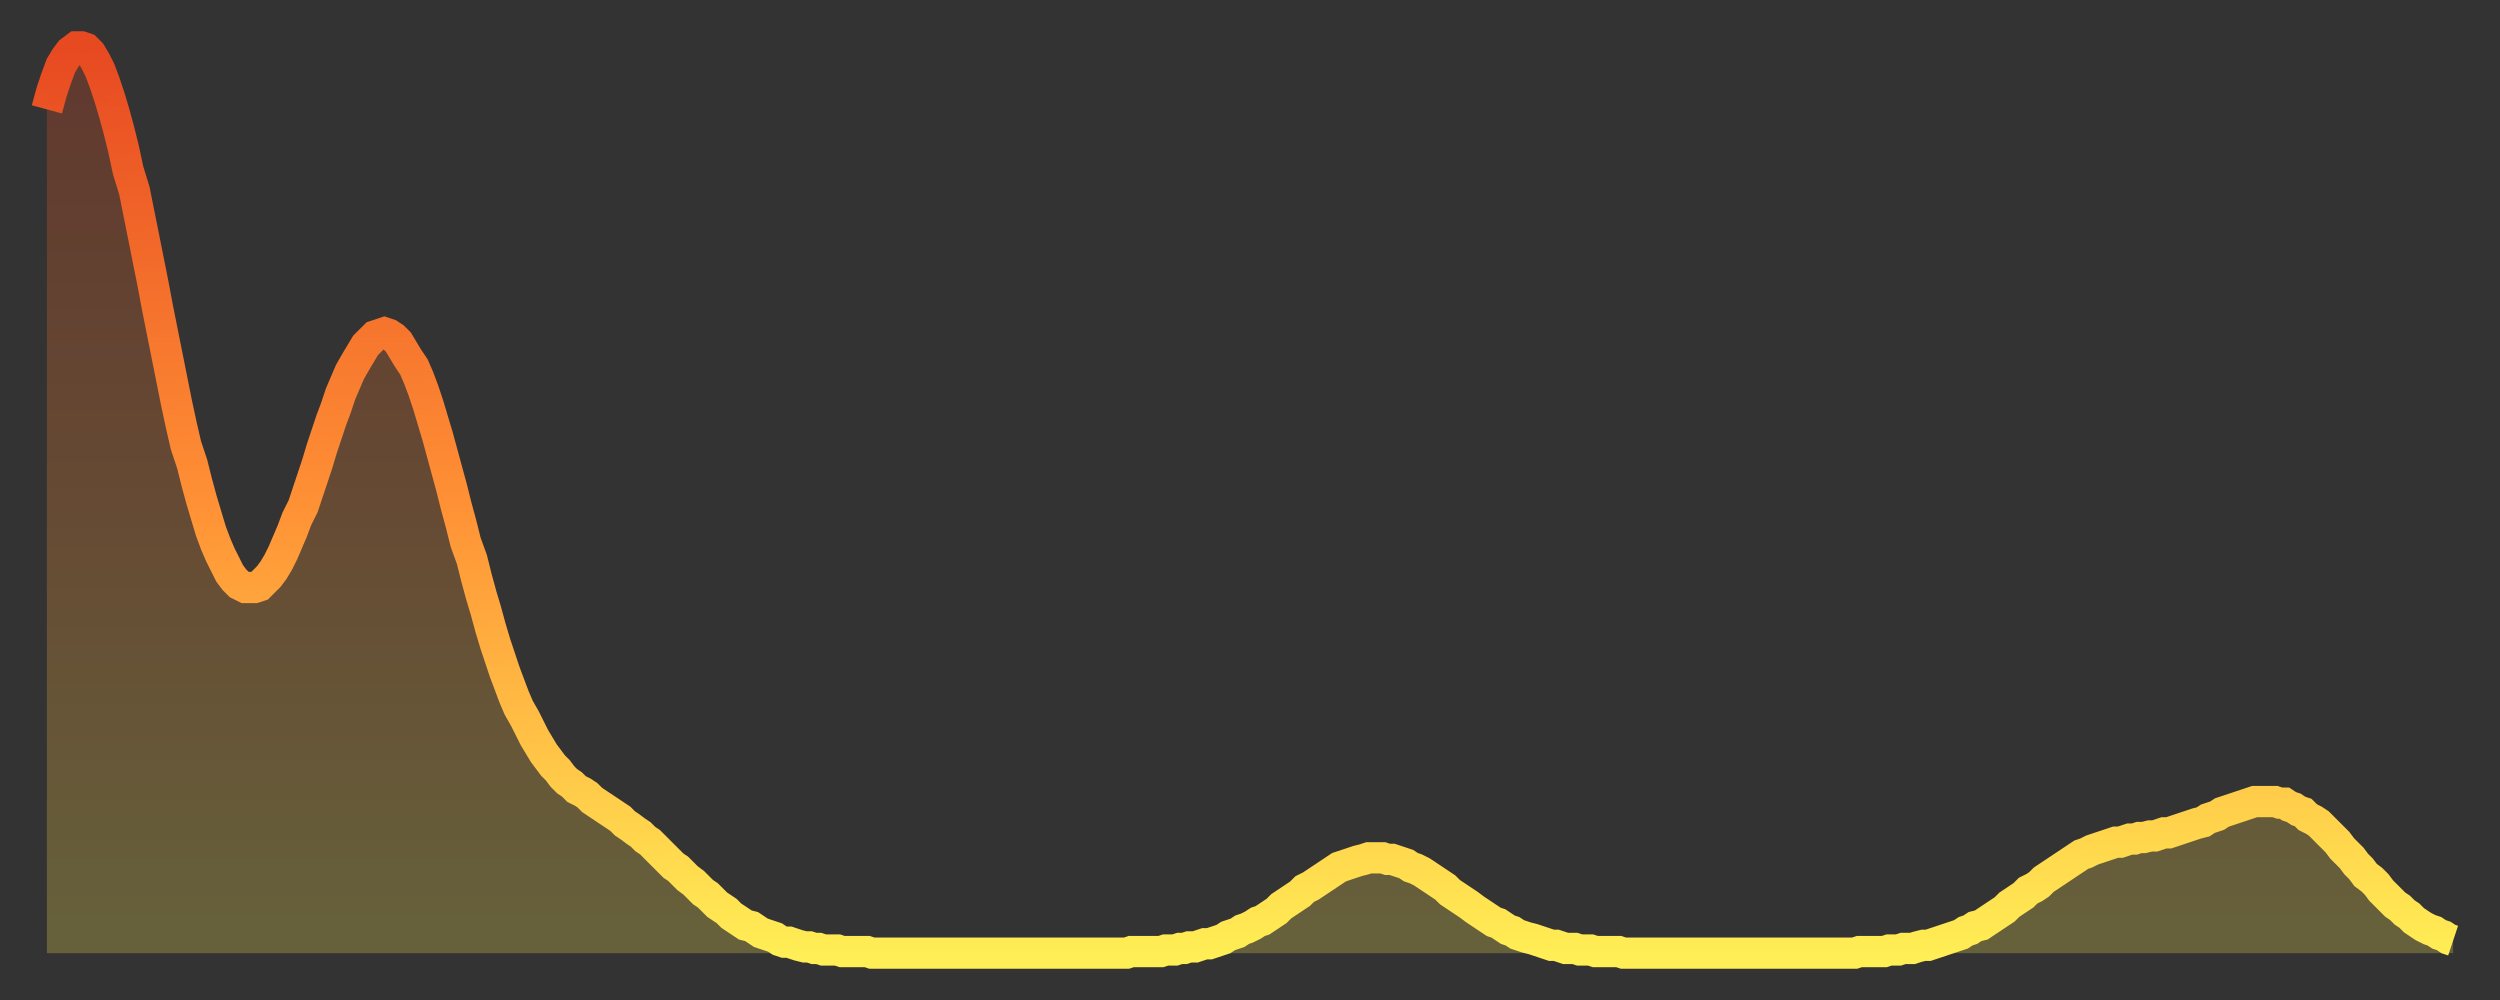
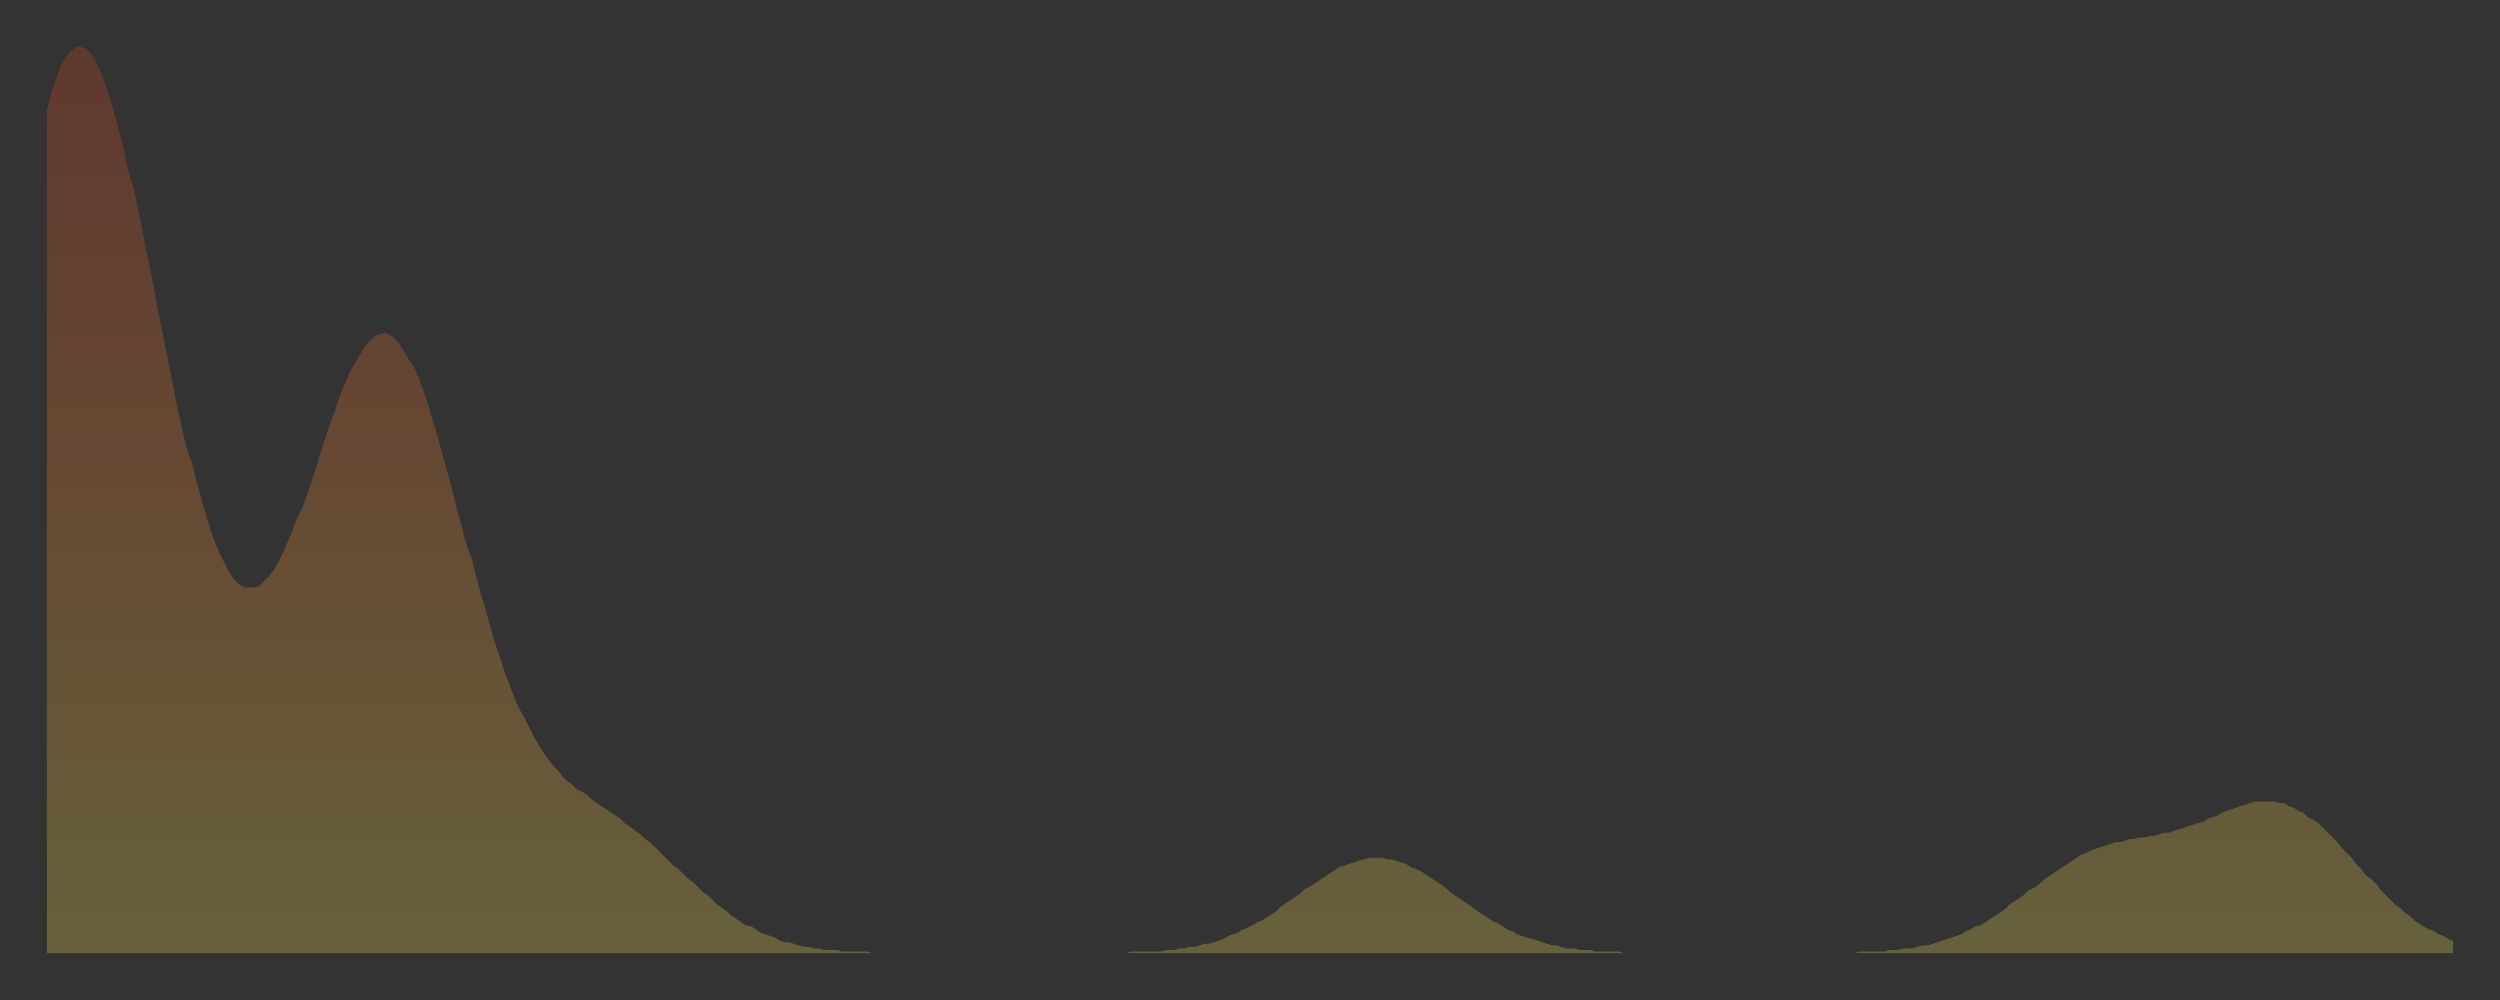
<svg xmlns="http://www.w3.org/2000/svg" baseProfile="full" height="64" version="1.1" width="160">
  <rect width="100%" height="100%" fill="#333333" stroke="none" />
  <defs>
    <linearGradient id="id3717210" x1="0" x2="0" y1="0" y2="1">
      <stop offset="0%" stop-color="#e74921" />
      <stop offset="50%" stop-color="#ff9035" />
      <stop offset="100%" stop-color="#ffee55" />
    </linearGradient>
  </defs>
  <g transform="translate(3,3)">
    <g>
-       <path d="M 0.0 4.0 0.3 2.9 0.6 2.0 0.9 1.2 1.2 0.7 1.5 0.3 1.9 0.0 2.2 0.0 2.5 0.1 2.8 0.4 3.1 0.9 3.4 1.5 3.7 2.3 4.0 3.2 4.3 4.2 4.6 5.3 4.9 6.5 5.2 7.9 5.6 9.2 5.9 10.7 6.2 12.2 6.5 13.7 6.8 15.2 7.1 16.8 7.4 18.3 7.7 19.8 8.0 21.3 8.3 22.8 8.6 24.2 8.9 25.5 9.3 26.7 9.6 27.9 9.9 29.0 10.2 30.0 10.5 31.0 10.8 31.8 11.1 32.5 11.4 33.1 11.7 33.7 12.0 34.1 12.3 34.4 12.7 34.6 13.0 34.6 13.3 34.6 13.6 34.5 13.9 34.2 14.2 33.9 14.5 33.5 14.8 33.0 15.1 32.4 15.4 31.7 15.7 31.0 16.0 30.2 16.4 29.4 16.7 28.5 17.0 27.6 17.3 26.7 17.6 25.7 17.9 24.8 18.2 23.9 18.5 23.1 18.8 22.2 19.1 21.5 19.4 20.8 19.8 20.1 20.1 19.6 20.4 19.1 20.7 18.8 21.0 18.5 21.3 18.4 21.6 18.3 21.9 18.4 22.2 18.6 22.5 18.9 22.8 19.4 23.1 19.9 23.5 20.5 23.8 21.2 24.1 22.0 24.4 22.9 24.7 23.9 25.0 24.9 25.3 26.0 25.6 27.1 25.9 28.2 26.2 29.4 26.5 30.5 26.8 31.7 27.2 32.8 27.5 34.0 27.8 35.1 28.1 36.1 28.4 37.2 28.7 38.2 29.0 39.1 29.3 40.0 29.6 40.8 29.9 41.6 30.2 42.3 30.6 43.0 30.9 43.6 31.2 44.2 31.5 44.7 31.8 45.2 32.1 45.6 32.4 46.0 32.7 46.3 33.0 46.7 33.3 47.0 33.6 47.2 33.9 47.5 34.3 47.7 34.6 47.9 34.9 48.2 35.2 48.4 35.5 48.6 35.8 48.8 36.1 49.0 36.4 49.2 36.7 49.4 37.0 49.7 37.3 49.9 37.7 50.2 38.0 50.4 38.3 50.7 38.6 50.9 38.9 51.2 39.2 51.5 39.5 51.8 39.8 52.1 40.1 52.4 40.4 52.6 40.7 52.9 41.0 53.2 41.4 53.5 41.7 53.8 42.0 54.1 42.3 54.3 42.6 54.6 42.9 54.9 43.2 55.1 43.5 55.3 43.8 55.6 44.1 55.8 44.4 56.0 44.7 56.2 45.1 56.3 45.4 56.5 45.7 56.7 46.0 56.8 46.3 56.9 46.6 57.0 46.9 57.2 47.2 57.3 47.5 57.3 47.8 57.4 48.1 57.5 48.5 57.6 48.8 57.6 49.1 57.7 49.4 57.7 49.7 57.8 50.0 57.8 50.3 57.8 50.6 57.8 50.9 57.9 51.2 57.9 51.5 57.9 51.8 57.9 52.2 57.9 52.5 57.9 52.8 58.0 53.1 58.0 53.4 58.0 53.7 58.0 54.0 58.0 54.3 58.0 54.6 58.0 54.9 58.0 55.2 58.0 55.6 58.0 55.9 58.0 56.2 58.0 56.5 58.0 56.8 58.0 57.1 58.0 57.4 58.0 57.7 58.0 58.0 58.0 58.3 58.0 58.6 58.0 58.9 58.0 59.3 58.0 59.6 58.0 59.9 58.0 60.2 58.0 60.5 58.0 60.8 58.0 61.1 58.0 61.4 58.0 61.7 58.0 62.0 58.0 62.3 58.0 62.6 58.0 63.0 58.0 63.3 58.0 63.6 58.0 63.9 58.0 64.2 58.0 64.5 58.0 64.8 58.0 65.1 58.0 65.4 58.0 65.7 58.0 66.0 58.0 66.4 58.0 66.7 58.0 67.0 58.0 67.3 58.0 67.6 58.0 67.9 58.0 68.2 58.0 68.5 58.0 68.8 58.0 69.1 58.0 69.4 57.9 69.7 57.9 70.1 57.9 70.4 57.9 70.7 57.9 71.0 57.9 71.3 57.9 71.6 57.8 71.9 57.8 72.2 57.8 72.5 57.7 72.8 57.7 73.1 57.6 73.5 57.6 73.8 57.5 74.1 57.4 74.4 57.4 74.7 57.3 75.0 57.2 75.3 57.1 75.6 56.9 75.9 56.8 76.2 56.7 76.5 56.5 76.8 56.4 77.2 56.2 77.5 56.0 77.8 55.9 78.1 55.7 78.4 55.5 78.7 55.3 79.0 55.0 79.3 54.8 79.6 54.6 79.9 54.4 80.2 54.2 80.5 53.9 80.9 53.7 81.2 53.5 81.5 53.3 81.8 53.1 82.1 52.9 82.4 52.7 82.7 52.5 83.0 52.4 83.3 52.3 83.6 52.2 83.9 52.1 84.3 52.0 84.6 51.9 84.9 51.9 85.2 51.9 85.5 51.9 85.8 52.0 86.1 52.0 86.4 52.1 86.7 52.2 87.0 52.3 87.3 52.5 87.6 52.6 88.0 52.8 88.3 53.0 88.6 53.2 88.9 53.4 89.2 53.6 89.5 53.8 89.8 54.1 90.1 54.3 90.4 54.5 90.7 54.7 91.0 54.9 91.4 55.2 91.7 55.4 92.0 55.6 92.3 55.8 92.6 56.0 92.9 56.1 93.2 56.3 93.5 56.5 93.8 56.6 94.1 56.8 94.4 56.9 94.7 57.0 95.1 57.1 95.4 57.2 95.7 57.3 96.0 57.4 96.3 57.5 96.6 57.5 96.9 57.6 97.2 57.7 97.5 57.7 97.8 57.7 98.1 57.8 98.4 57.8 98.8 57.8 99.1 57.9 99.4 57.9 99.7 57.9 100.0 57.9 100.3 57.9 100.6 57.9 100.9 58.0 101.2 58.0 101.5 58.0 101.8 58.0 102.2 58.0 102.5 58.0 102.8 58.0 103.1 58.0 103.4 58.0 103.7 58.0 104.0 58.0 104.3 58.0 104.6 58.0 104.9 58.0 105.2 58.0 105.5 58.0 105.9 58.0 106.2 58.0 106.5 58.0 106.8 58.0 107.1 58.0 107.4 58.0 107.7 58.0 108.0 58.0 108.3 58.0 108.6 58.0 108.9 58.0 109.3 58.0 109.6 58.0 109.9 58.0 110.2 58.0 110.5 58.0 110.8 58.0 111.1 58.0 111.4 58.0 111.7 58.0 112.0 58.0 112.3 58.0 112.6 58.0 113.0 58.0 113.3 58.0 113.6 58.0 113.9 58.0 114.2 58.0 114.5 58.0 114.8 58.0 115.1 58.0 115.4 58.0 115.7 58.0 116.0 57.9 116.3 57.9 116.7 57.9 117.0 57.9 117.3 57.9 117.6 57.9 117.9 57.8 118.2 57.8 118.5 57.8 118.8 57.7 119.1 57.7 119.4 57.7 119.7 57.6 120.1 57.5 120.4 57.5 120.7 57.4 121.0 57.3 121.3 57.2 121.6 57.1 121.9 57.0 122.2 56.9 122.5 56.8 122.8 56.6 123.1 56.5 123.4 56.3 123.8 56.2 124.1 56.0 124.4 55.8 124.7 55.6 125.0 55.4 125.3 55.2 125.6 54.9 125.9 54.7 126.2 54.5 126.5 54.3 126.8 54.0 127.2 53.8 127.5 53.6 127.8 53.3 128.1 53.1 128.4 52.9 128.7 52.7 129.0 52.5 129.3 52.3 129.6 52.1 129.9 51.9 130.2 51.7 130.5 51.6 130.9 51.4 131.2 51.3 131.5 51.2 131.8 51.1 132.1 51.0 132.4 50.9 132.7 50.9 133.0 50.8 133.3 50.7 133.6 50.7 133.9 50.6 134.2 50.6 134.6 50.5 134.9 50.5 135.2 50.4 135.5 50.3 135.8 50.3 136.1 50.2 136.4 50.1 136.7 50.0 137.0 49.9 137.3 49.8 137.6 49.7 138.0 49.6 138.3 49.4 138.6 49.3 138.9 49.2 139.2 49.0 139.5 48.9 139.8 48.8 140.1 48.7 140.4 48.6 140.7 48.5 141.0 48.4 141.3 48.3 141.7 48.3 142.0 48.3 142.3 48.3 142.6 48.3 142.9 48.4 143.2 48.4 143.5 48.6 143.8 48.7 144.1 48.9 144.4 49.0 144.7 49.3 145.1 49.5 145.4 49.7 145.7 50.0 146.0 50.3 146.3 50.6 146.6 50.9 146.9 51.3 147.2 51.6 147.5 51.9 147.8 52.3 148.1 52.6 148.4 53.0 148.8 53.3 149.1 53.6 149.4 54.0 149.7 54.3 150.0 54.6 150.3 54.9 150.6 55.1 150.9 55.4 151.2 55.6 151.5 55.9 151.8 56.1 152.1 56.3 152.5 56.5 152.8 56.6 153.1 56.8 153.4 56.9 153.7 57.1 154.0 57.2" fill="none" id="graph-curve" opacity="1" stroke="url(#id3717210)" stroke-width="2" />
      <path d="M 0 58 L 0.0 4.0 0.3 2.9 0.6 2.0 0.9 1.2 1.2 0.7 1.5 0.3 1.9 0.0 2.2 0.0 2.5 0.1 2.8 0.4 3.1 0.9 3.4 1.5 3.7 2.3 4.0 3.2 4.3 4.2 4.6 5.3 4.9 6.5 5.2 7.9 5.6 9.2 5.9 10.7 6.2 12.2 6.5 13.7 6.8 15.2 7.1 16.8 7.4 18.3 7.7 19.8 8.0 21.3 8.3 22.8 8.6 24.2 8.9 25.5 9.3 26.7 9.6 27.9 9.9 29.0 10.2 30.0 10.5 31.0 10.8 31.8 11.1 32.5 11.4 33.1 11.7 33.7 12.0 34.1 12.3 34.4 12.7 34.6 13.0 34.6 13.3 34.6 13.6 34.5 13.9 34.2 14.2 33.9 14.5 33.5 14.8 33.0 15.1 32.4 15.4 31.7 15.7 31.0 16.0 30.2 16.4 29.4 16.7 28.5 17.0 27.6 17.3 26.7 17.6 25.7 17.9 24.8 18.2 23.9 18.5 23.1 18.8 22.2 19.1 21.5 19.4 20.8 19.8 20.1 20.1 19.6 20.4 19.1 20.7 18.8 21.0 18.5 21.3 18.4 21.6 18.3 21.9 18.4 22.2 18.6 22.5 18.9 22.8 19.4 23.1 19.9 23.5 20.5 23.8 21.2 24.1 22.0 24.4 22.9 24.7 23.9 25.0 24.9 25.3 26.0 25.6 27.1 25.9 28.2 26.2 29.4 26.5 30.5 26.8 31.7 27.2 32.8 27.5 34.0 27.8 35.1 28.1 36.1 28.4 37.2 28.7 38.2 29.0 39.1 29.3 40.0 29.6 40.8 29.9 41.6 30.2 42.3 30.6 43.0 30.9 43.6 31.2 44.2 31.5 44.7 31.8 45.2 32.1 45.6 32.4 46.0 32.7 46.3 33.0 46.7 33.3 47.0 33.6 47.2 33.9 47.5 34.3 47.7 34.6 47.9 34.9 48.2 35.2 48.4 35.5 48.6 35.8 48.8 36.1 49.0 36.4 49.2 36.7 49.4 37.0 49.7 37.3 49.9 37.7 50.2 38.0 50.4 38.3 50.7 38.6 50.9 38.9 51.2 39.2 51.5 39.5 51.8 39.8 52.1 40.1 52.4 40.4 52.6 40.7 52.9 41.0 53.2 41.4 53.5 41.7 53.8 42.0 54.1 42.3 54.3 42.6 54.6 42.9 54.9 43.2 55.1 43.5 55.3 43.8 55.6 44.1 55.8 44.4 56.0 44.7 56.2 45.1 56.3 45.4 56.5 45.7 56.7 46.0 56.8 46.3 56.9 46.6 57.0 46.9 57.2 47.2 57.3 47.5 57.3 47.8 57.4 48.1 57.5 48.5 57.6 48.8 57.6 49.1 57.7 49.4 57.7 49.7 57.8 50.0 57.8 50.3 57.8 50.6 57.8 50.9 57.9 51.2 57.9 51.5 57.9 51.8 57.9 52.2 57.9 52.5 57.9 52.8 58.0 53.1 58.0 53.4 58.0 53.7 58.0 54.0 58.0 54.3 58.0 54.6 58.0 54.9 58.0 55.2 58.0 55.6 58.0 55.9 58.0 56.2 58.0 56.5 58.0 56.8 58.0 57.1 58.0 57.4 58.0 57.7 58.0 58.0 58.0 58.3 58.0 58.6 58.0 58.9 58.0 59.3 58.0 59.6 58.0 59.9 58.0 60.2 58.0 60.5 58.0 60.8 58.0 61.1 58.0 61.4 58.0 61.7 58.0 62.0 58.0 62.3 58.0 62.6 58.0 63.0 58.0 63.3 58.0 63.6 58.0 63.9 58.0 64.2 58.0 64.5 58.0 64.8 58.0 65.1 58.0 65.4 58.0 65.7 58.0 66.0 58.0 66.4 58.0 66.7 58.0 67.0 58.0 67.3 58.0 67.6 58.0 67.9 58.0 68.2 58.0 68.5 58.0 68.8 58.0 69.1 58.0 69.4 57.9 69.7 57.9 70.1 57.9 70.4 57.9 70.7 57.9 71.0 57.9 71.3 57.9 71.6 57.8 71.9 57.8 72.2 57.8 72.5 57.7 72.8 57.7 73.1 57.6 73.5 57.6 73.8 57.5 74.1 57.4 74.4 57.4 74.7 57.3 75.0 57.2 75.3 57.1 75.6 56.9 75.9 56.8 76.2 56.7 76.5 56.5 76.8 56.4 77.2 56.2 77.5 56.0 77.8 55.9 78.1 55.7 78.4 55.5 78.7 55.3 79.0 55.0 79.3 54.8 79.6 54.6 79.9 54.4 80.2 54.2 80.5 53.9 80.9 53.7 81.2 53.5 81.5 53.3 81.8 53.1 82.1 52.9 82.4 52.7 82.7 52.5 83.0 52.4 83.3 52.3 83.6 52.2 83.9 52.1 84.3 52.0 84.6 51.9 84.9 51.9 85.2 51.9 85.5 51.9 85.8 52.0 86.1 52.0 86.4 52.1 86.7 52.2 87.0 52.3 87.3 52.5 87.6 52.6 88.0 52.8 88.3 53.0 88.6 53.2 88.9 53.4 89.2 53.6 89.5 53.8 89.8 54.1 90.1 54.3 90.4 54.5 90.7 54.7 91.0 54.9 91.4 55.2 91.7 55.4 92.0 55.6 92.3 55.8 92.6 56.0 92.9 56.1 93.2 56.3 93.5 56.5 93.8 56.6 94.1 56.8 94.4 56.9 94.7 57.0 95.1 57.1 95.4 57.2 95.7 57.3 96.0 57.4 96.3 57.5 96.6 57.5 96.9 57.6 97.2 57.7 97.5 57.7 97.8 57.7 98.1 57.8 98.4 57.8 98.8 57.8 99.1 57.9 99.4 57.9 99.7 57.9 100.0 57.9 100.3 57.9 100.6 57.9 100.9 58.0 101.2 58.0 101.5 58.0 101.8 58.0 102.2 58.0 102.5 58.0 102.8 58.0 103.1 58.0 103.4 58.0 103.7 58.0 104.0 58.0 104.3 58.0 104.6 58.0 104.9 58.0 105.2 58.0 105.5 58.0 105.9 58.0 106.2 58.0 106.5 58.0 106.8 58.0 107.1 58.0 107.4 58.0 107.7 58.0 108.0 58.0 108.3 58.0 108.6 58.0 108.9 58.0 109.3 58.0 109.6 58.0 109.9 58.0 110.2 58.0 110.5 58.0 110.8 58.0 111.1 58.0 111.4 58.0 111.7 58.0 112.0 58.0 112.3 58.0 112.6 58.0 113.0 58.0 113.3 58.0 113.6 58.0 113.9 58.0 114.2 58.0 114.5 58.0 114.8 58.0 115.1 58.0 115.4 58.0 115.7 58.0 116.0 57.9 116.3 57.9 116.7 57.9 117.0 57.9 117.3 57.9 117.6 57.9 117.9 57.8 118.2 57.8 118.5 57.8 118.8 57.7 119.1 57.7 119.4 57.7 119.7 57.6 120.1 57.5 120.4 57.5 120.7 57.4 121.0 57.3 121.3 57.2 121.6 57.1 121.9 57.0 122.2 56.9 122.5 56.8 122.8 56.6 123.1 56.5 123.4 56.3 123.8 56.2 124.1 56.0 124.4 55.8 124.7 55.6 125.0 55.4 125.3 55.2 125.6 54.9 125.9 54.7 126.2 54.5 126.5 54.3 126.8 54.0 127.2 53.8 127.5 53.6 127.8 53.3 128.1 53.1 128.4 52.9 128.7 52.7 129.0 52.5 129.3 52.3 129.6 52.1 129.9 51.9 130.2 51.7 130.5 51.6 130.9 51.4 131.2 51.3 131.5 51.2 131.8 51.1 132.1 51.0 132.4 50.9 132.7 50.9 133.0 50.8 133.3 50.7 133.6 50.7 133.9 50.6 134.2 50.6 134.6 50.5 134.9 50.5 135.2 50.4 135.5 50.3 135.8 50.3 136.1 50.2 136.4 50.1 136.7 50.0 137.0 49.9 137.3 49.8 137.6 49.7 138.0 49.6 138.3 49.4 138.6 49.3 138.9 49.2 139.2 49.0 139.5 48.9 139.8 48.8 140.1 48.7 140.4 48.6 140.7 48.5 141.0 48.4 141.3 48.3 141.7 48.3 142.0 48.3 142.3 48.3 142.6 48.3 142.9 48.4 143.2 48.4 143.5 48.6 143.8 48.7 144.1 48.9 144.4 49.0 144.7 49.3 145.1 49.5 145.4 49.7 145.7 50.0 146.0 50.3 146.3 50.6 146.6 50.9 146.9 51.3 147.2 51.6 147.5 51.9 147.8 52.3 148.1 52.6 148.4 53.0 148.8 53.3 149.1 53.6 149.4 54.0 149.7 54.3 150.0 54.6 150.3 54.9 150.6 55.1 150.9 55.4 151.2 55.6 151.5 55.9 151.8 56.1 152.1 56.3 152.5 56.5 152.8 56.6 153.1 56.8 153.4 56.9 153.7 57.1 154.0 57.2 154 58" fill="url(#id3717210)" fill-opacity=".25" id="graph-shadow" />
    </g>
  </g>
</svg>